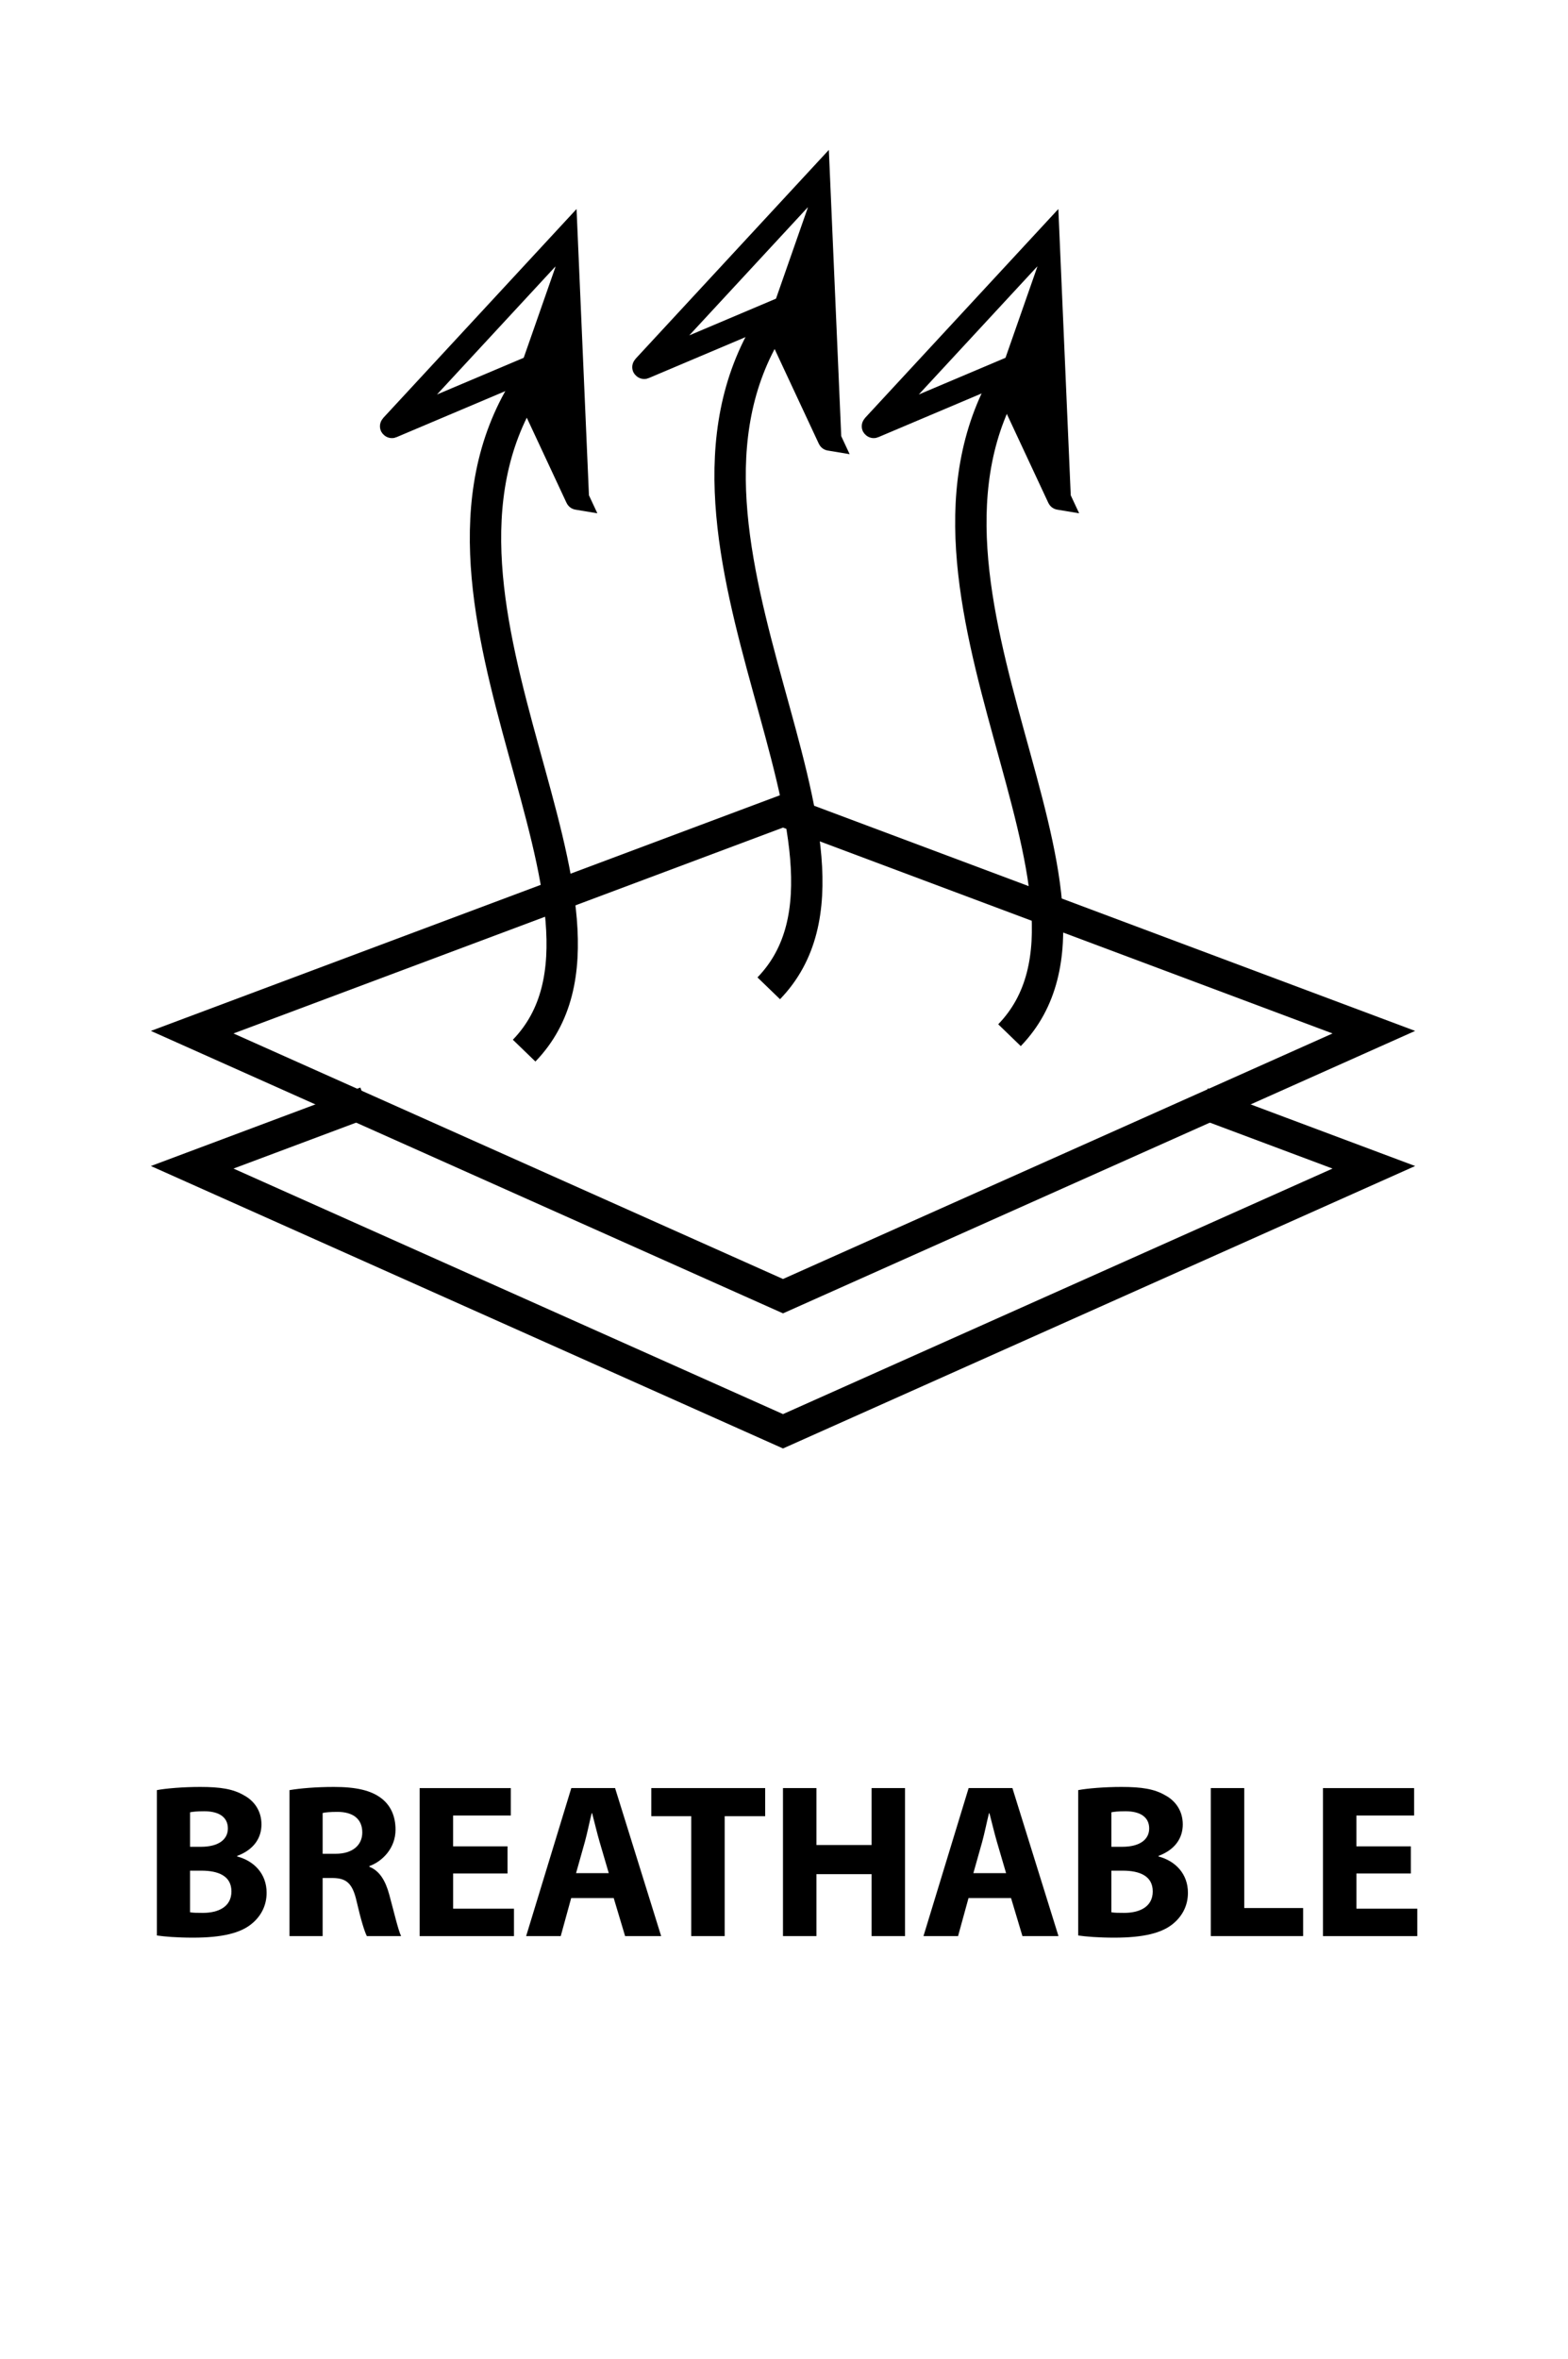
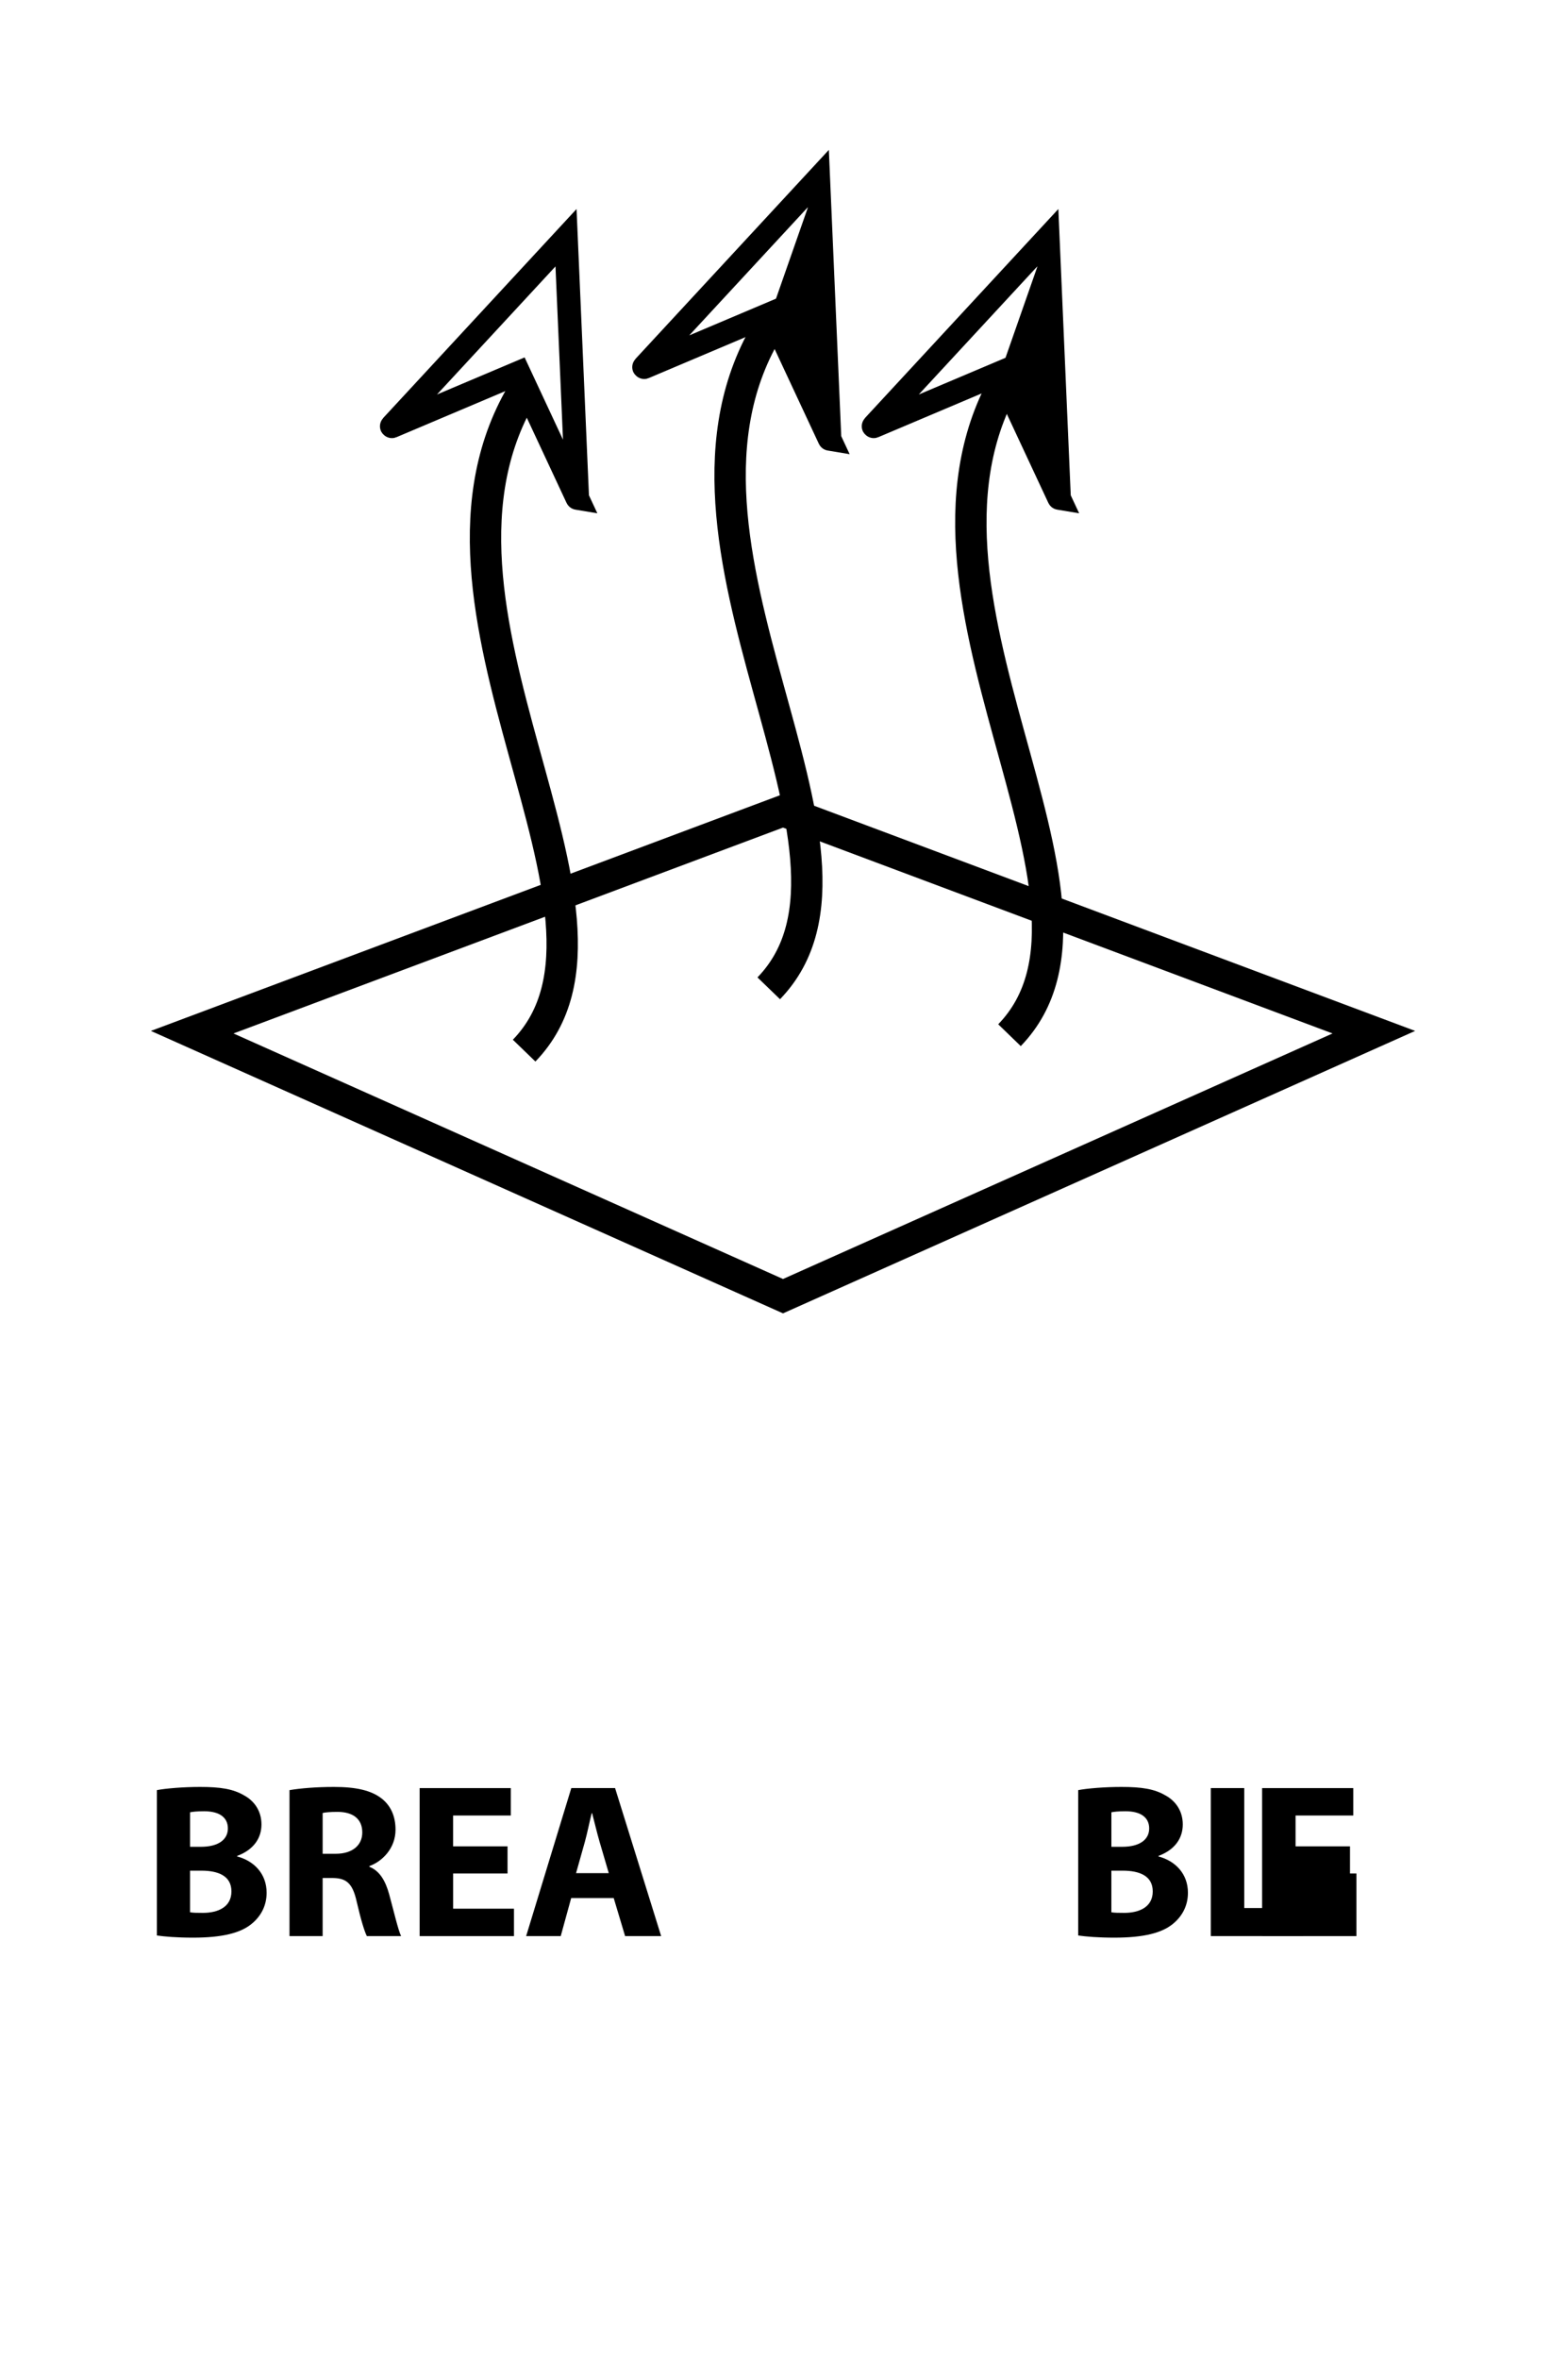
<svg xmlns="http://www.w3.org/2000/svg" viewBox="0 0 1000 1504.12" data-name="Layer 1" id="Layer_1">
  <defs>
    <style>
      .cls-1 {
        fill: #000;
        stroke-width: 0px;
      }

      .cls-2 {
        stroke-width: 20px;
      }

      .cls-2, .cls-3 {
        fill: none;
        stroke: #000;
        stroke-miterlimit: 10;
      }

      .cls-3 {
        stroke-width: 15px;
      }
    </style>
  </defs>
  <polygon points="876.17 658.08 499.37 826.39 122.57 658.08 499.37 516.96 876.17 658.08" class="cls-2" />
-   <polyline points="766.76 703.25 876.17 744.22 499.37 912.53 122.57 744.22 233.33 702.74" class="cls-2" />
  <path d="M490.62,208.32c-85.92,139.01,84.15,334.36-.35,421.79" class="cls-2" />
  <path d="M644.16,238.21c-85.92,139.01,84.15,334.36-.35,421.79" class="cls-2" />
  <path d="M334.62,248.05c-85.92,139.01,84.15,334.36-.35,421.79" class="cls-2" />
  <path d="M675.41,317.52l-37.31-79.93-80.88,34.23c-.11.04-.2-.09-.12-.17l111.15-120.09h0s7.19,165.96,7.19,165.96c0,.02-.03.03-.04,0Z" class="cls-3" />
  <path d="M668.07,151.48h0l8.65,166.52s-.03.03-.04,0l-38.71-80.47,30.1-86.06Z" class="cls-1" />
  <path d="M529.04,279.83l-37.31-79.93-80.88,34.23c-.11.04-.2-.09-.12-.17l111.15-120.09h0l7.19,165.96s-.03.03-.04,0Z" class="cls-3" />
  <path d="M521.7,113.79h0l8.65,166.52s-.03.03-.04,0l-38.71-80.47,30.1-86.06Z" class="cls-1" />
  <path d="M368.14,317.52l-37.31-79.93-80.88,34.23c-.11.04-.2-.09-.12-.17l111.15-120.09h0s7.19,165.96,7.19,165.96c0,.02-.03.03-.04,0Z" class="cls-3" />
-   <path d="M360.8,151.48h0l8.65,166.52s-.03.03-.04,0l-38.71-80.47,30.1-86.06Z" class="cls-1" />
  <g>
    <path d="M100.07,1141.31c5.61-1.09,16.85-2.03,27.53-2.03,13,0,21.01,1.29,27.9,5.29,6.6,3.51,11.25,9.95,11.25,18.61s-4.87,16.12-15.49,20.07v.36c10.77,2.83,18.78,11.05,18.78,23.13,0,8.64-3.97,15.38-9.82,20.04-6.92,5.56-18.31,8.59-37.1,8.59-10.51,0-18.28-.69-23.06-1.39v-92.66ZM121.21,1177.44h6.92c11.3,0,17.2-4.69,17.2-11.71s-5.44-10.95-15.07-10.95c-4.66,0-7.3.3-9.04.66v21.99ZM121.21,1219.19c2.05.35,4.58.38,8.18.38,9.69,0,18.21-3.74,18.21-13.68s-8.46-13.22-19.1-13.23h-7.29v26.53Z" class="cls-1" />
    <path d="M184.63,1141.31c6.85-1.16,17.01-2.03,28.35-2.03,14,0,23.8,2.14,30.54,7.48,5.63,4.47,8.73,11.1,8.73,19.78,0,11.95-8.55,20.28-16.66,23.19v.45c6.55,2.64,10.23,8.9,12.61,17.57,2.92,10.68,5.77,22.98,7.61,26.63h-21.84c-1.45-2.73-3.8-10.31-6.49-21.99-2.63-11.79-6.59-14.95-15.37-15.06h-6.34v37.05h-21.14v-93.06ZM205.77,1181.89h8.36c10.58,0,16.92-5.39,16.92-13.6,0-8.64-5.92-13.05-15.67-13.11-5.11,0-8.1.33-9.61.71v25.99Z" class="cls-1" />
    <path d="M323.7,1194.46h-34.72v22.44h38.81v17.48h-60.15v-94.36h58.13v17.47h-36.8v19.66h34.72v17.31Z" class="cls-1" />
    <path d="M364.27,1210.14l-6.66,24.23h-22.06l28.8-94.36h27.92l29.38,94.36h-22.99l-7.26-24.23h-27.13ZM388.25,1194.25l-5.88-20.05c-1.62-5.58-3.29-12.65-4.74-18.17h-.29c-1.39,5.55-2.81,12.71-4.32,18.19l-5.64,20.03h20.88Z" class="cls-1" />
-     <path d="M440.84,1157.92h-25.47v-17.91h72.62v17.91h-25.82v76.45h-21.33v-76.45Z" class="cls-1" />
-     <path d="M520.68,1140.01v36.29h35.18v-36.29h21.33v94.36h-21.33v-39.49h-35.18v39.49h-21.33v-94.36h21.33Z" class="cls-1" />
-     <path d="M617.67,1210.14l-6.66,24.23h-22.06l28.8-94.36h27.92l29.38,94.36h-22.99l-7.26-24.23h-27.13ZM641.64,1194.25l-5.88-20.05c-1.62-5.58-3.29-12.65-4.74-18.17h-.29c-1.39,5.55-2.81,12.71-4.32,18.19l-5.64,20.03h20.88Z" class="cls-1" />
    <path d="M687.64,1141.31c5.61-1.09,16.85-2.03,27.53-2.03,13,0,21.01,1.29,27.9,5.29,6.6,3.51,11.25,9.95,11.25,18.61s-4.87,16.12-15.49,20.07v.36c10.77,2.83,18.78,11.05,18.78,23.13,0,8.64-3.97,15.38-9.82,20.04-6.92,5.56-18.31,8.59-37.1,8.59-10.51,0-18.28-.69-23.06-1.39v-92.66ZM708.78,1177.44h6.92c11.3,0,17.2-4.69,17.2-11.71s-5.44-10.95-15.07-10.95c-4.66,0-7.3.3-9.04.66v21.99ZM708.78,1219.19c2.05.35,4.58.38,8.18.38,9.69,0,18.21-3.74,18.21-13.68s-8.46-13.22-19.1-13.23h-7.29v26.53Z" class="cls-1" />
    <path d="M772.2,1140.01h21.33v76.48h37.54v17.88h-58.88v-94.36Z" class="cls-1" />
-     <path d="M899.79,1194.46h-34.72v22.44h38.81v17.48h-60.15v-94.36h58.13v17.47h-36.8v19.66h34.72v17.31Z" class="cls-1" />
+     <path d="M899.79,1194.46h-34.72v22.44v17.48h-60.15v-94.36h58.13v17.47h-36.8v19.66h34.72v17.31Z" class="cls-1" />
  </g>
</svg>